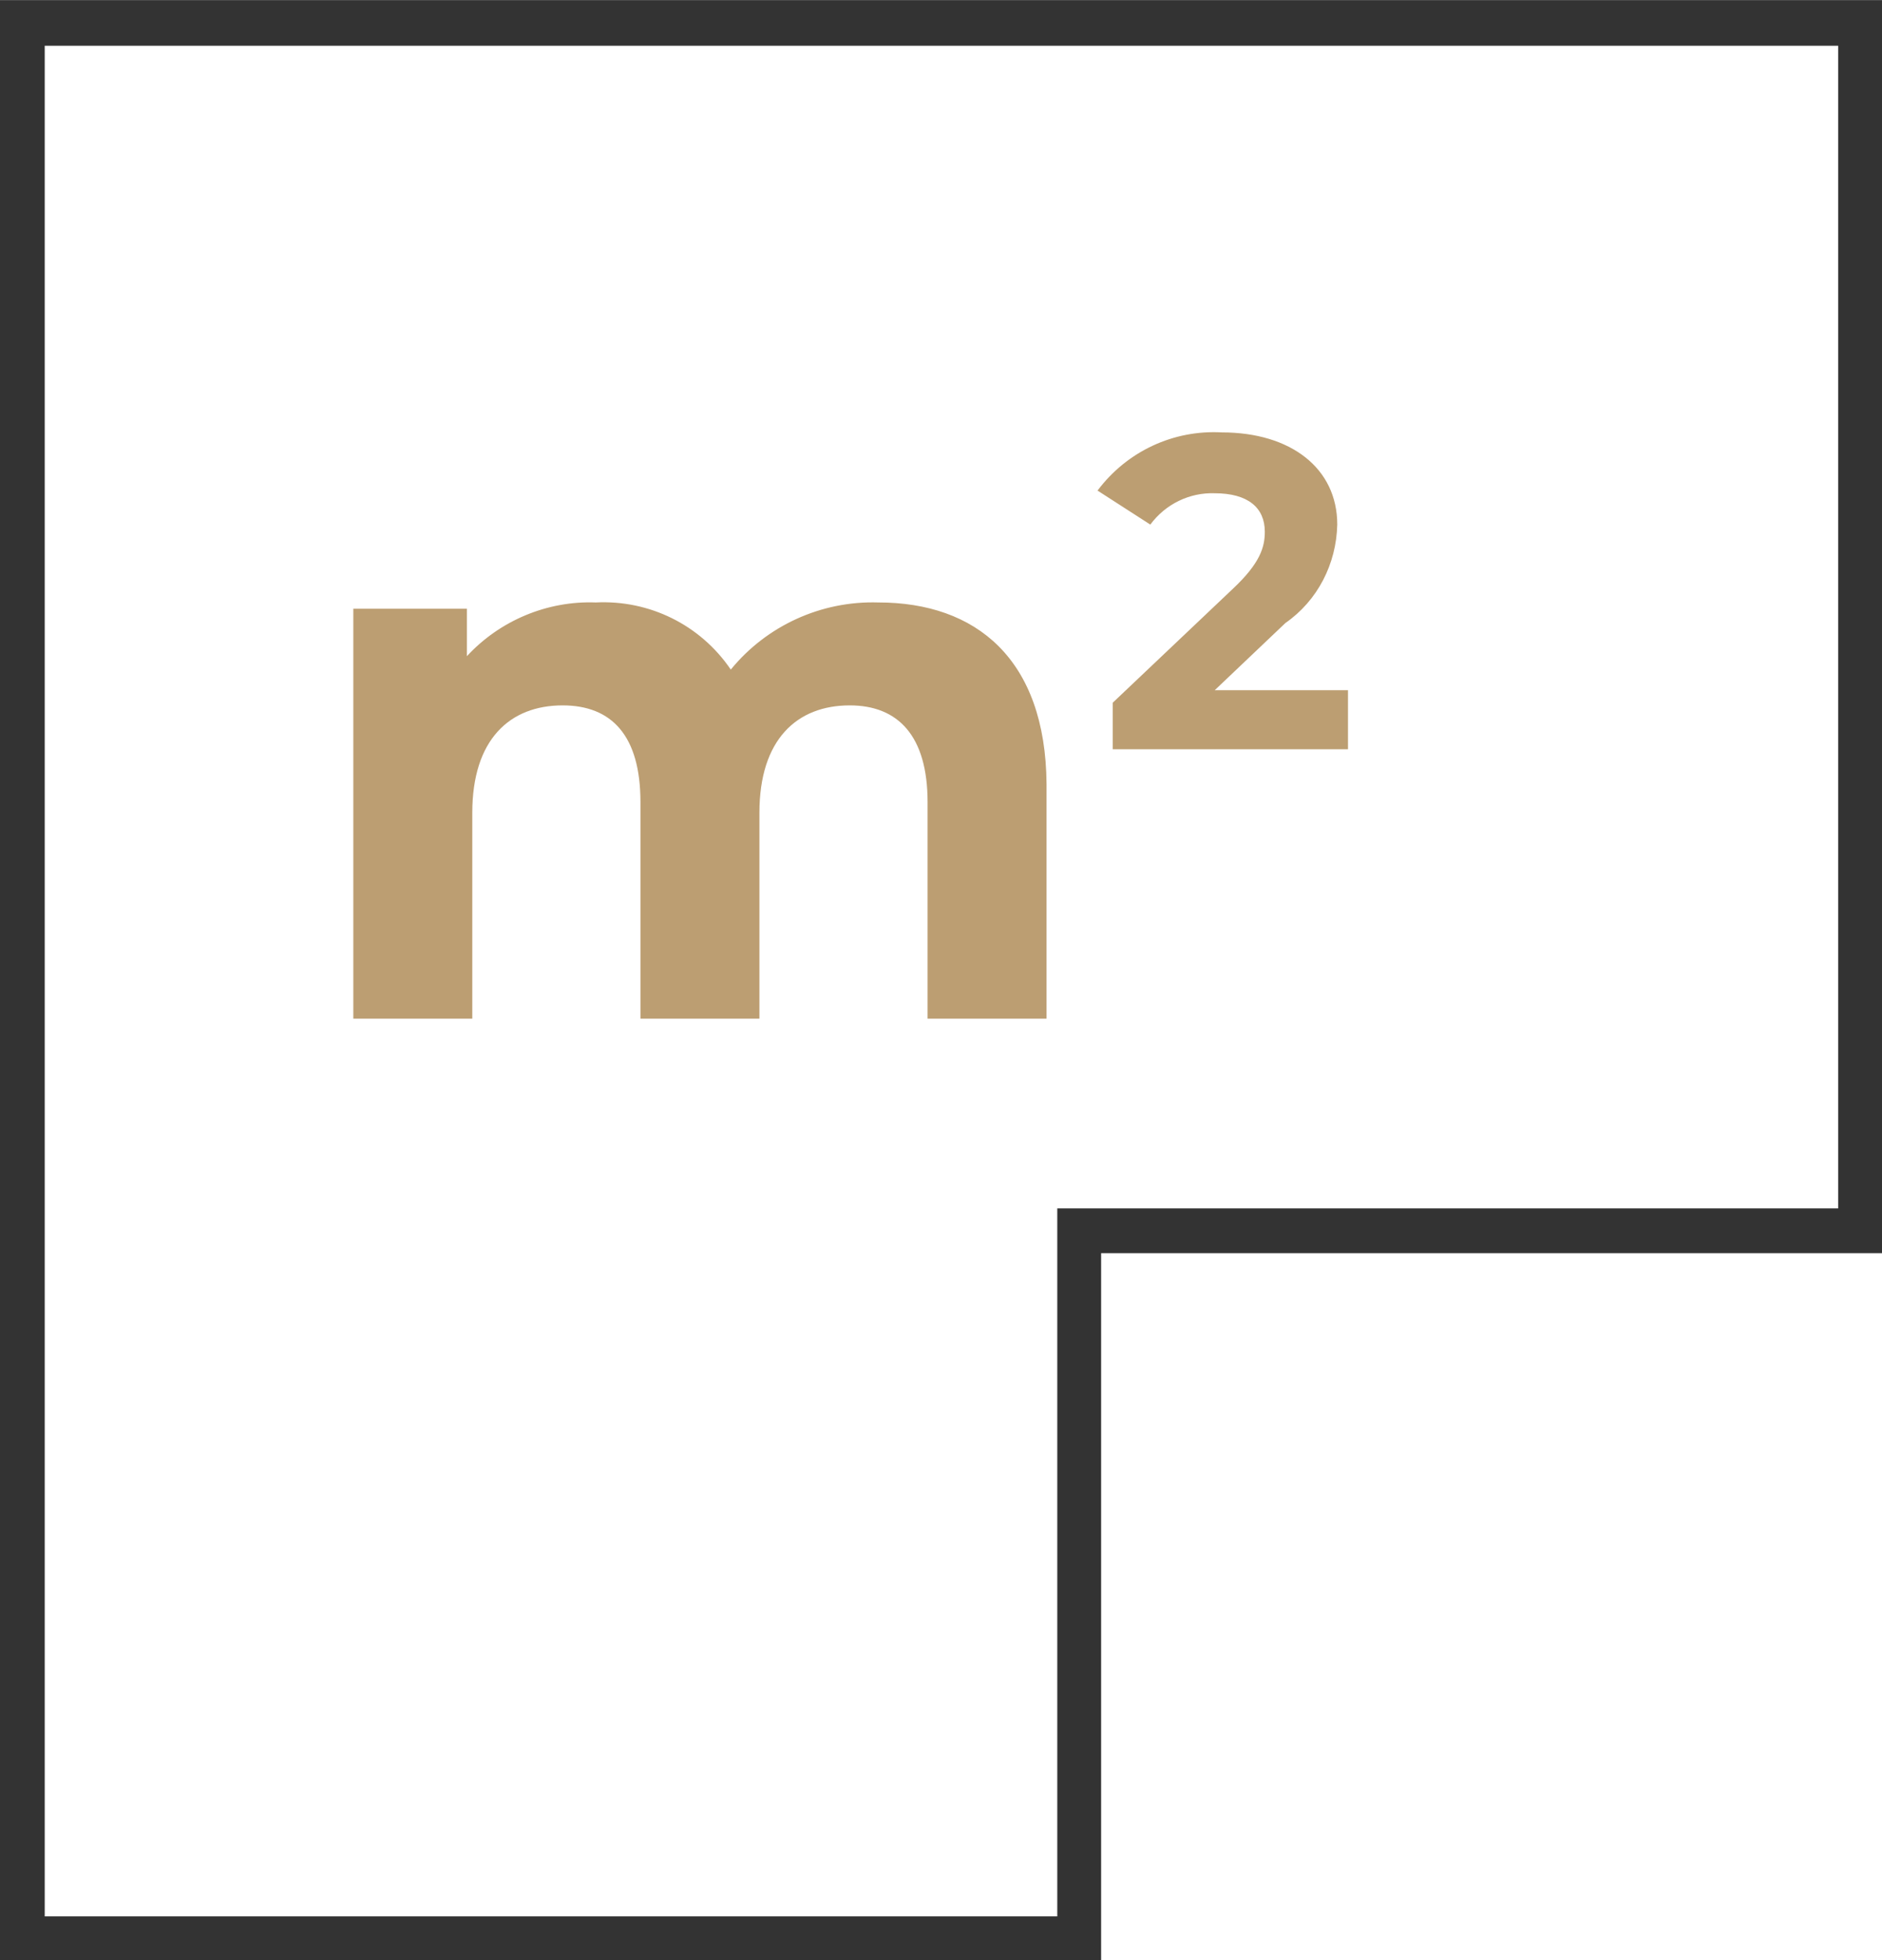
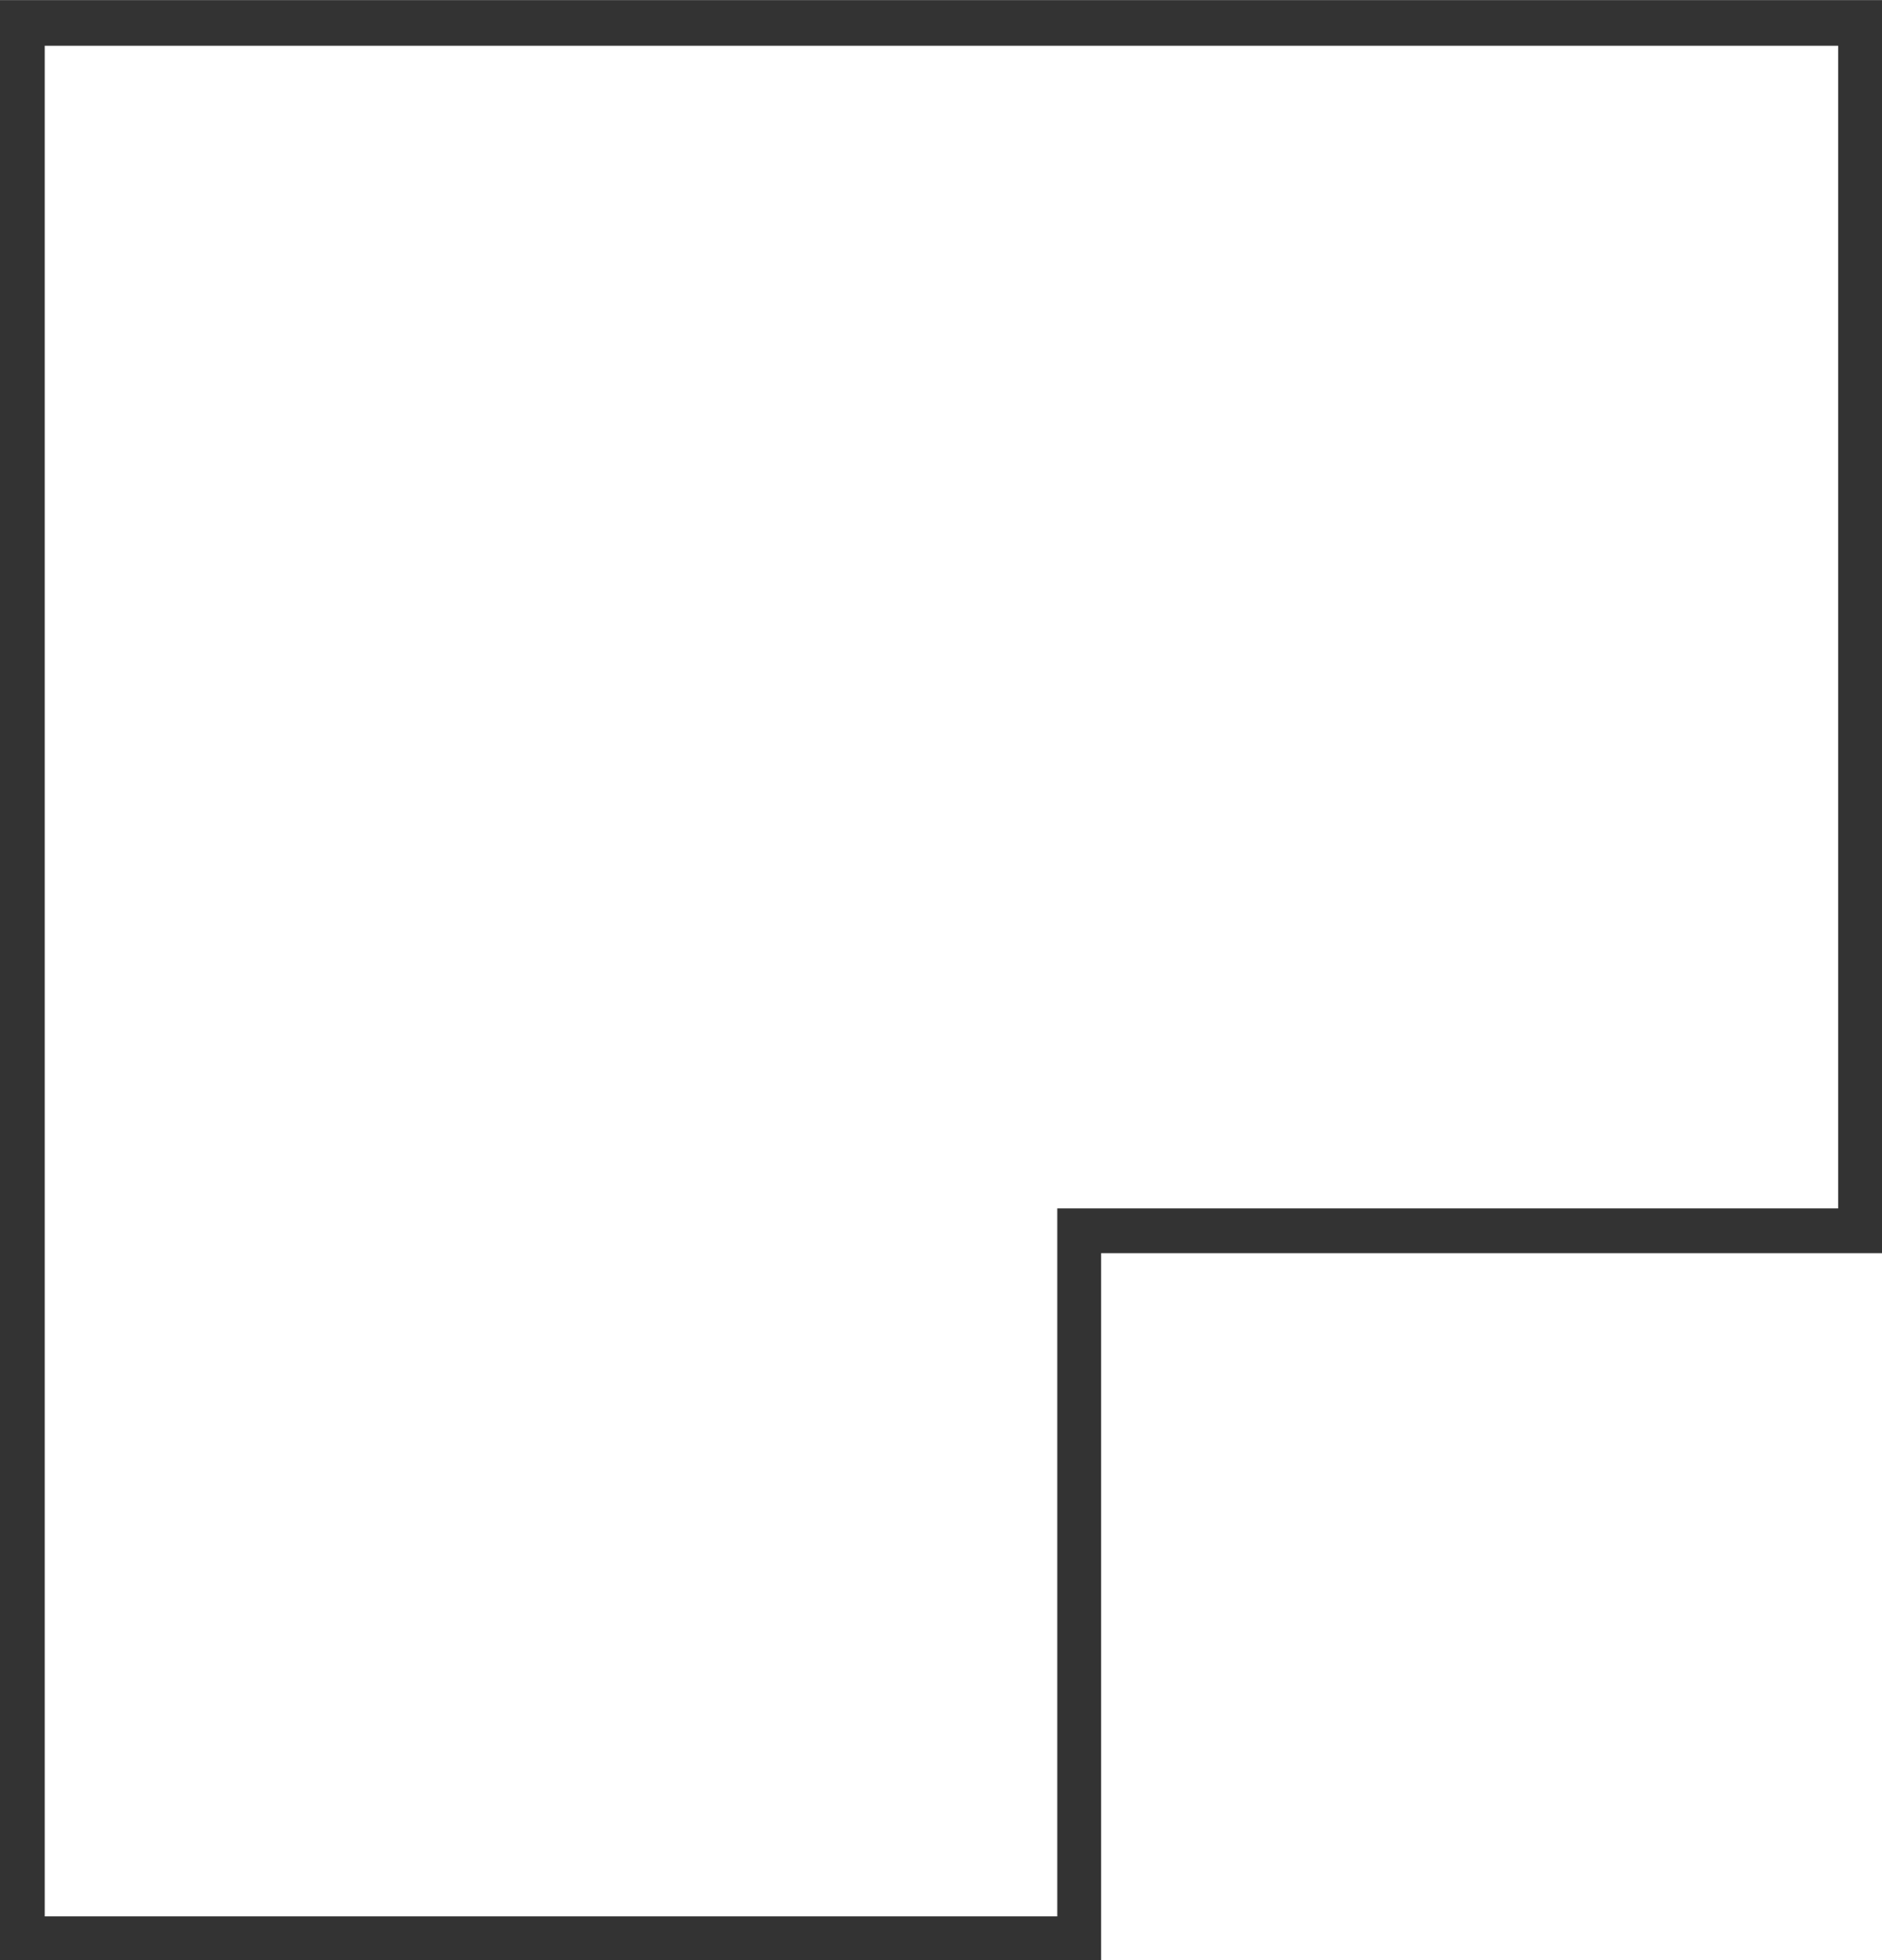
<svg xmlns="http://www.w3.org/2000/svg" version="1.1" id="Ebene_1" x="0px" y="0px" viewBox="0 0 210.4 219" style="enable-background:new 0 0 210.4 219;" xml:space="preserve">
  <style type="text/css">
	.st0{fill:none;}
	.st1{fill:#333333;}
	.st2{fill:#BC9E72;}
</style>
  <g id="Gruppe_957" transform="translate(-1233 -1484.289)">
    <g id="Vereinigungsmenge_1" transform="translate(4424 -1290)">
      <path class="st0" d="M-3191,2993.3v-219h210.4v140h-87.3v79H-3191z" />
      <path class="st1" d="M-3072.8,2988.3v-79h87.3v-129.9H-3186v209H-3072.8 M-3067.8,2993.3H-3191v-219h210.4v140h-87.3V2993.3z" />
    </g>
-     <path id="Pfad_530" class="st2" d="M1331.2,1551.6c-6.4-0.2-12.5,2.6-16.5,7.5c-3.4-5-9.1-7.8-15.1-7.5c-5.4-0.2-10.7,2-14.4,6   v-5.3h-12.7v45.8h13.3v-23c0-8.2,4.2-12,10.1-12c5.5,0,8.7,3.4,8.7,10.8v24.2h13.3v-23c0-8.2,4.2-12,10.1-12   c5.4,0,8.7,3.4,8.7,10.8v24.2h13.3v-26.2C1349.9,1557.9,1342.1,1551.6,1331.2,1551.6z M1368.7,1561.5l8-7.6c3.6-2.5,5.7-6.6,5.8-11   c0-6.3-5.2-10.3-12.9-10.3c-5.4-0.3-10.6,2.1-13.9,6.5l5.9,3.8c1.7-2.3,4.4-3.6,7.2-3.5c3.7,0,5.6,1.6,5.6,4.3   c0,1.7-0.5,3.5-3.6,6.4l-13.4,12.7v5.2h26.3v-6.6H1368.7z" />
  </g>
</svg>